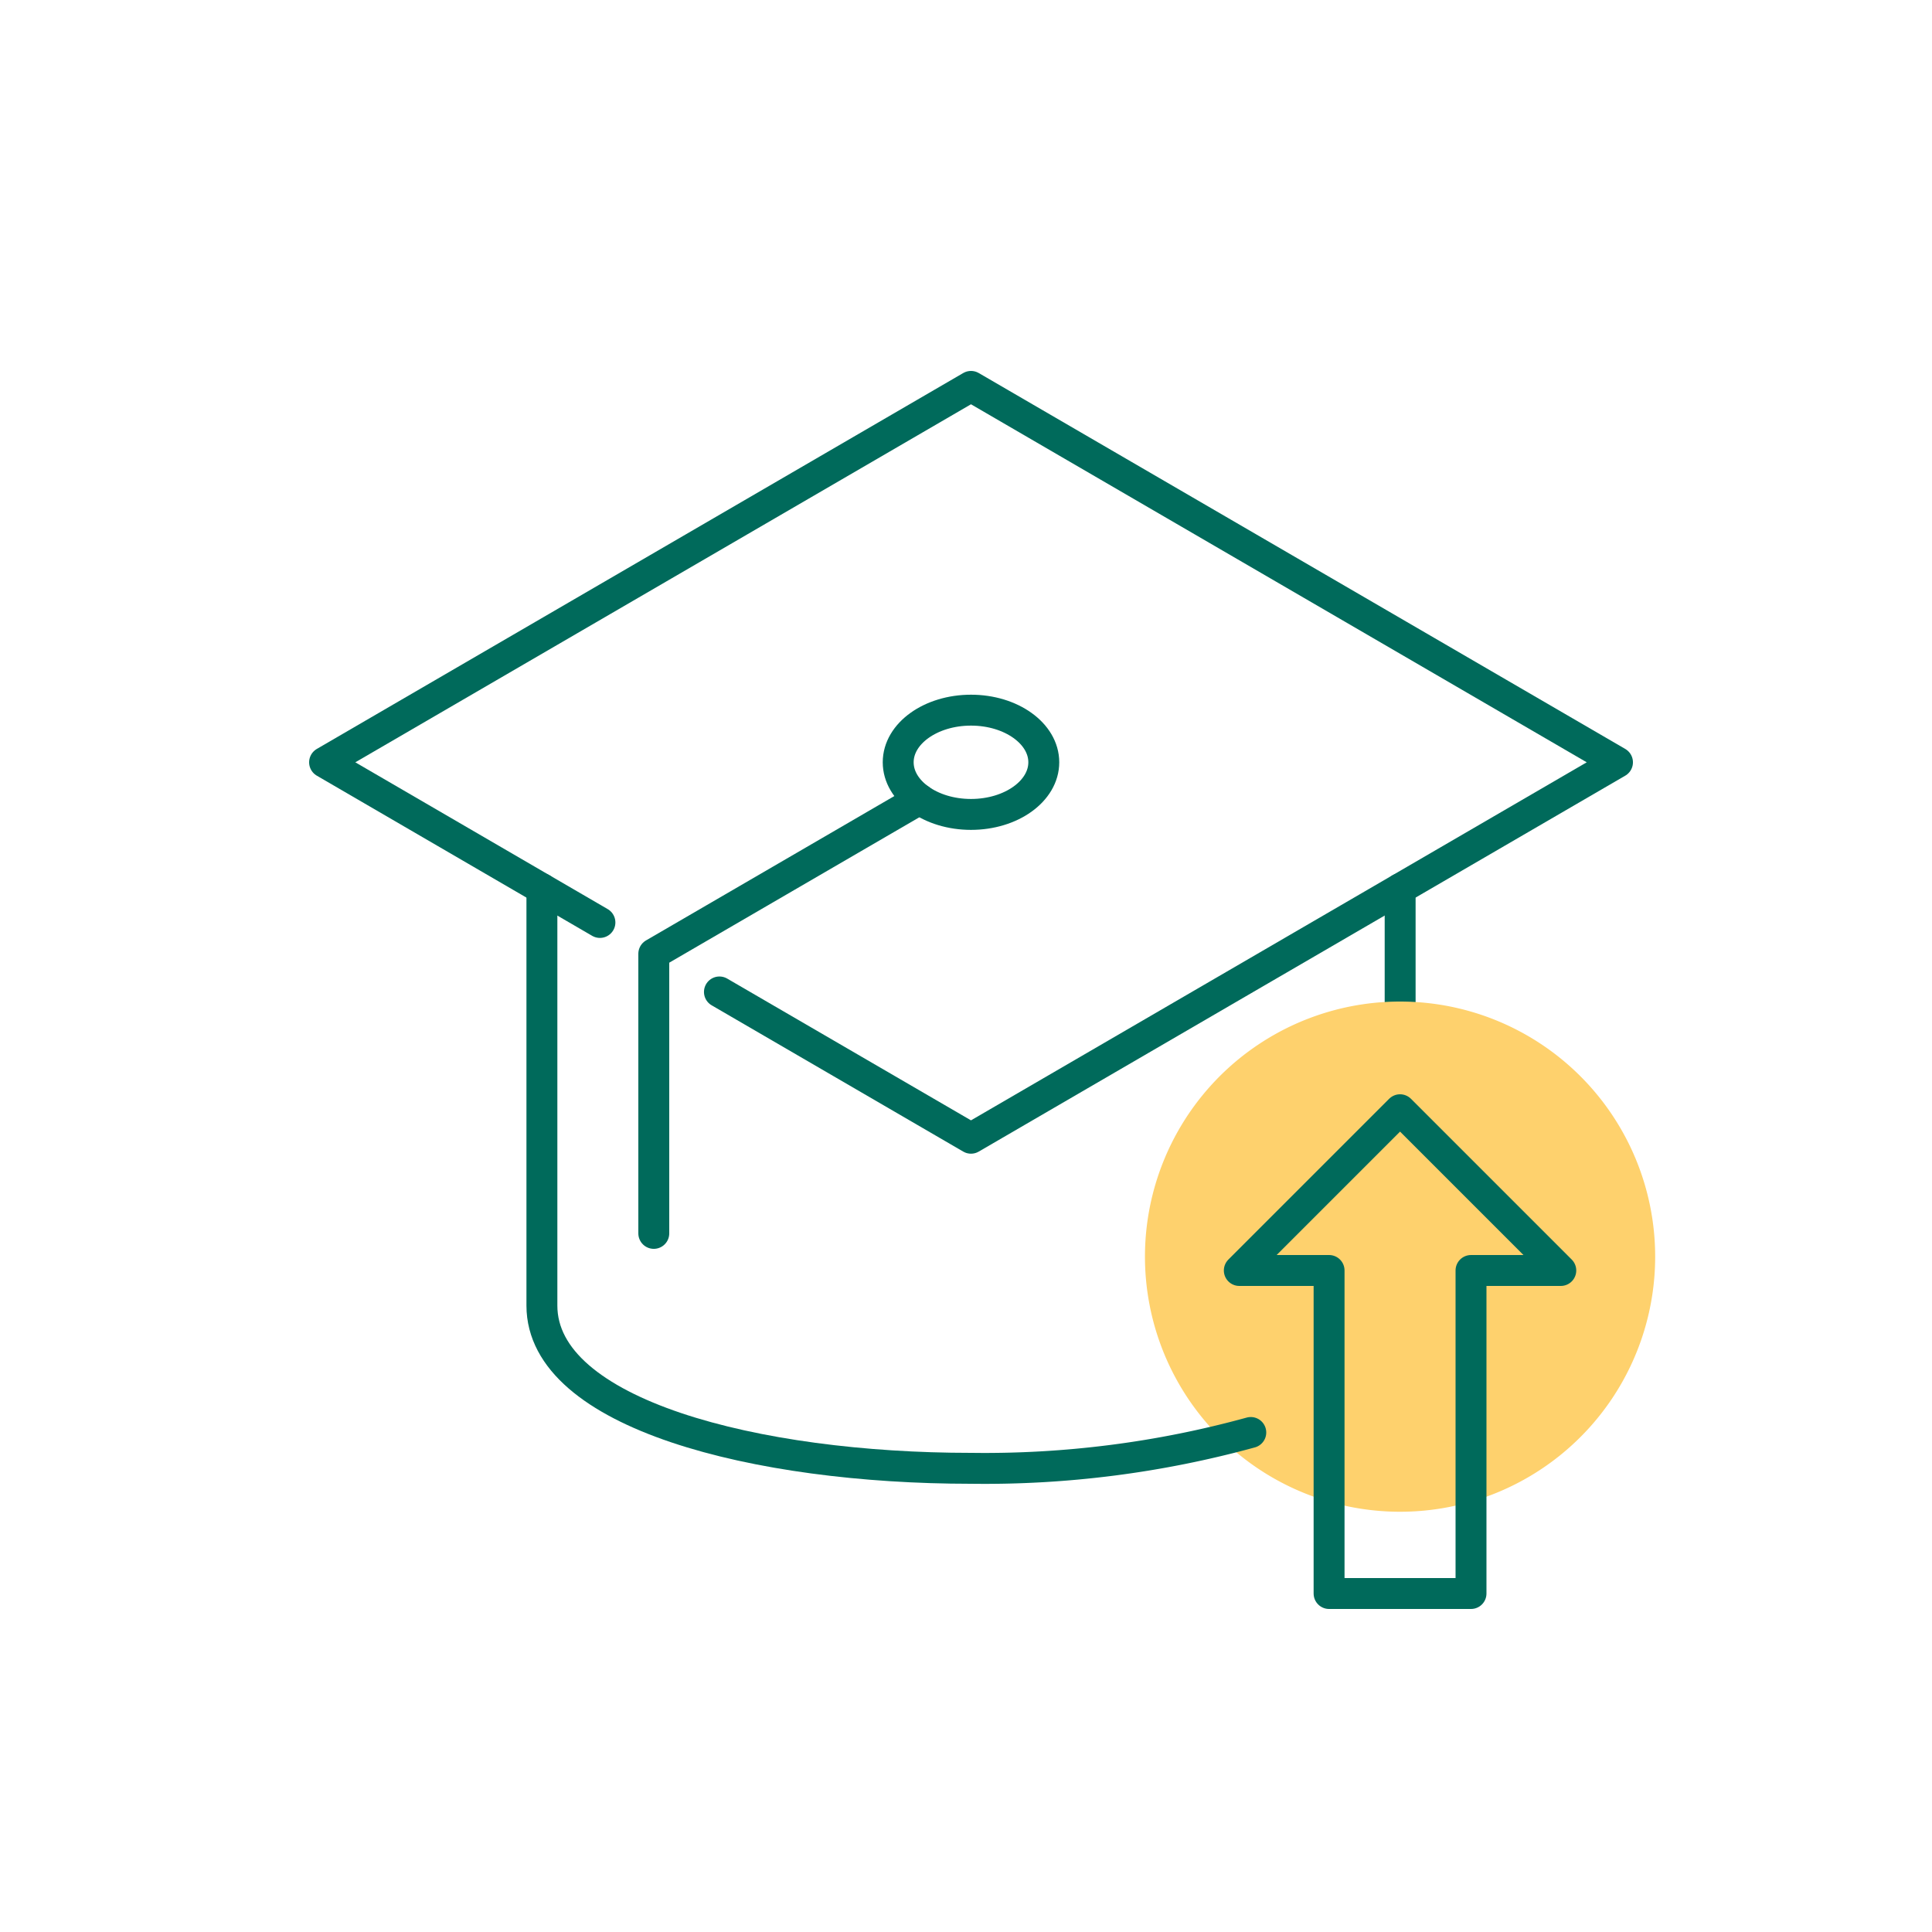
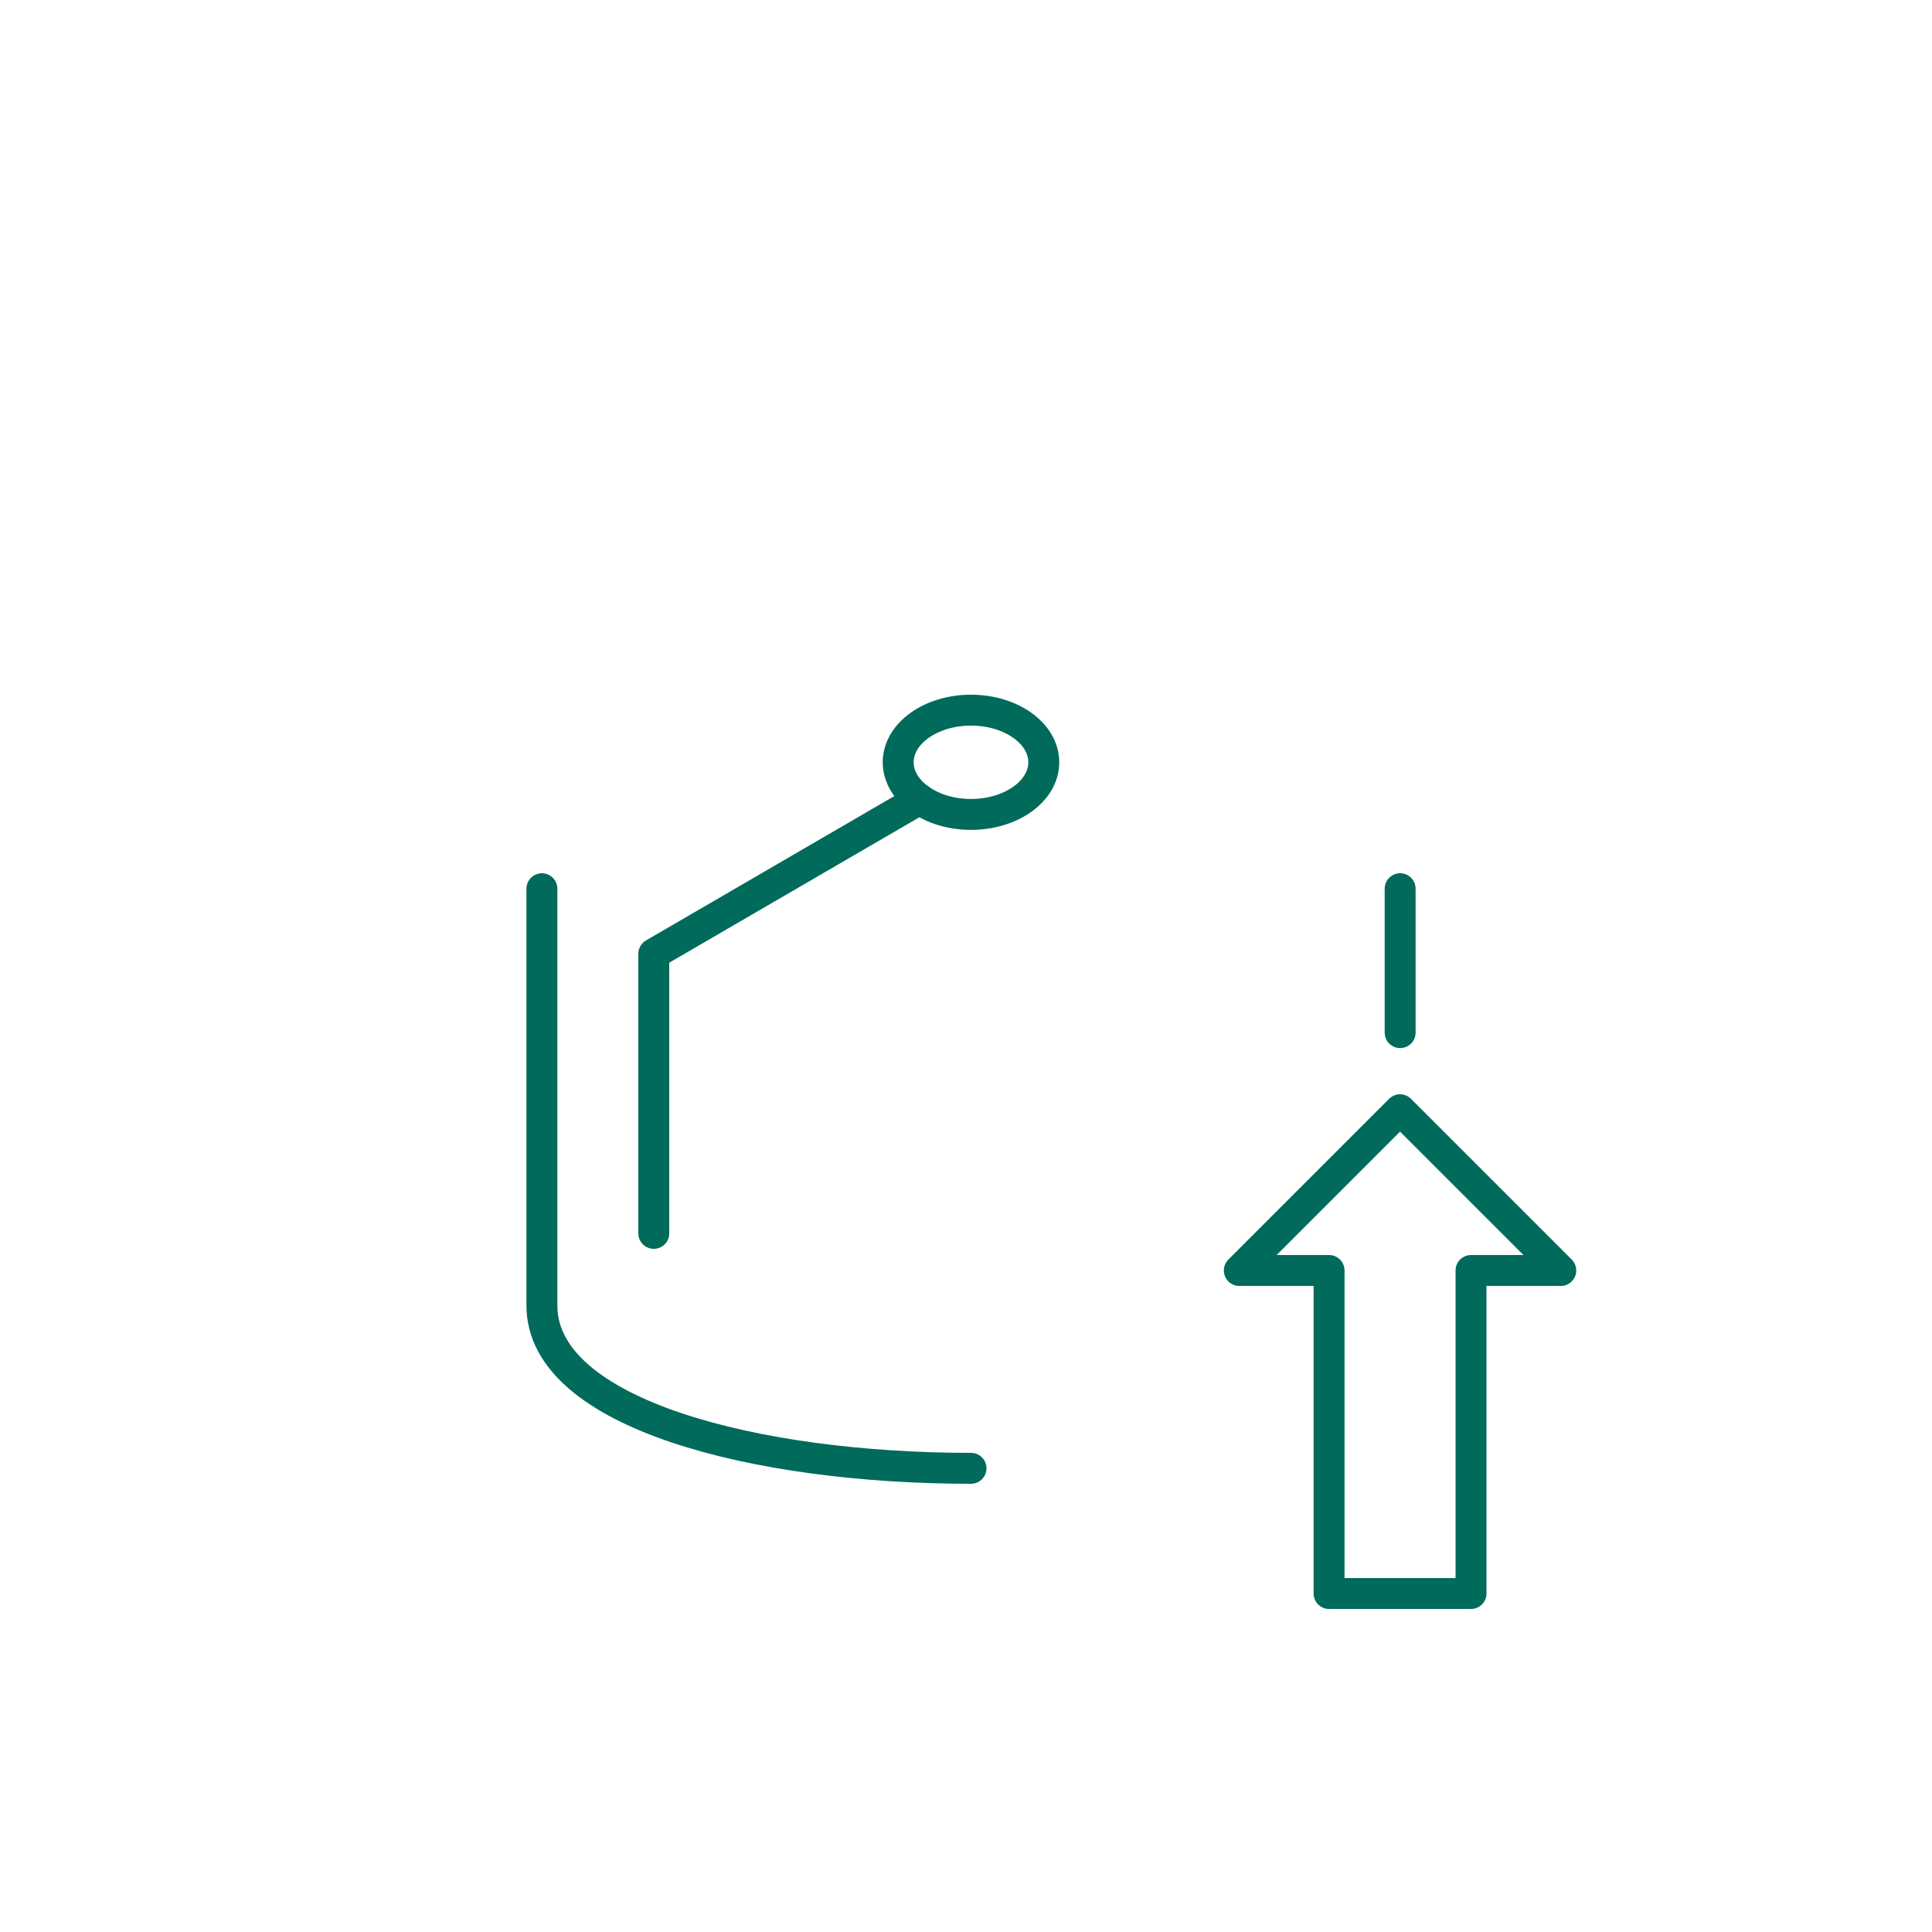
<svg xmlns="http://www.w3.org/2000/svg" width="125" height="125" viewBox="0 0 125 125">
  <defs>
    <clipPath id="clip-path">
      <rect id="Rectangle_2942" data-name="Rectangle 2942" width="87.089" height="80.098" transform="translate(0 0)" fill="none" />
    </clipPath>
  </defs>
  <g id="foothill_what_we_do_icon5" transform="translate(3463 562)">
    <g id="foothill_what_we_do_icon5-2" data-name="foothill_what_we_do_icon5" transform="translate(-3443 -538)">
      <line id="Line_34" data-name="Line 34" y2="9.312" transform="translate(70.589 33.499)" fill="none" stroke="#006a5b" stroke-linecap="round" stroke-linejoin="round" stroke-width="2" />
      <g id="Group_1046" data-name="Group 1046">
        <g id="Group_1045" data-name="Group 1045" clip-path="url(#clip-path)">
-           <path id="Path_18902" data-name="Path 18902" d="M87.089,57.3A16.505,16.505,0,1,1,70.583,40.8,16.506,16.506,0,0,1,87.089,57.3" fill="#fed16d" />
-           <path id="Path_18903" data-name="Path 18903" d="M18.815,35.683,1,25.321,42.823,1,84.651,25.321,42.823,49.643,26.547,40.179" fill="none" stroke="#006a5b" stroke-linecap="round" stroke-linejoin="round" stroke-width="2" />
          <path id="Path_18904" data-name="Path 18904" d="M22.3,55.8V37.71l17.2-10" fill="none" stroke="#006a5b" stroke-linecap="round" stroke-linejoin="round" stroke-width="2" />
          <ellipse id="Ellipse_8" data-name="Ellipse 8" cx="4.71" cy="3.373" rx="4.71" ry="3.373" transform="translate(38.113 21.947)" fill="none" stroke="#006a5b" stroke-linecap="round" stroke-linejoin="round" stroke-width="2" />
-           <path id="Path_18905" data-name="Path 18905" d="M42.825,71a64.909,64.909,0,0,0,18.1-2.318" fill="none" stroke="#006a5b" stroke-linecap="round" stroke-linejoin="round" stroke-width="2" />
          <path id="Path_18906" data-name="Path 18906" d="M15.061,33.5V60.471C15.061,67.491,28.943,71,42.825,71" fill="none" stroke="#006a5b" stroke-linecap="round" stroke-linejoin="round" stroke-width="2" />
          <path id="Path_18907" data-name="Path 18907" d="M60.183,58.2l10.4-10.4,10.4,10.4H75.174V79.1H65.991V58.2Z" fill="none" stroke="#006a5b" stroke-linecap="round" stroke-linejoin="round" stroke-width="2" />
        </g>
      </g>
    </g>
    <rect id="Rectangle_2972" data-name="Rectangle 2972" width="125" height="125" transform="translate(-3463 -562)" fill="none" />
  </g>
</svg>